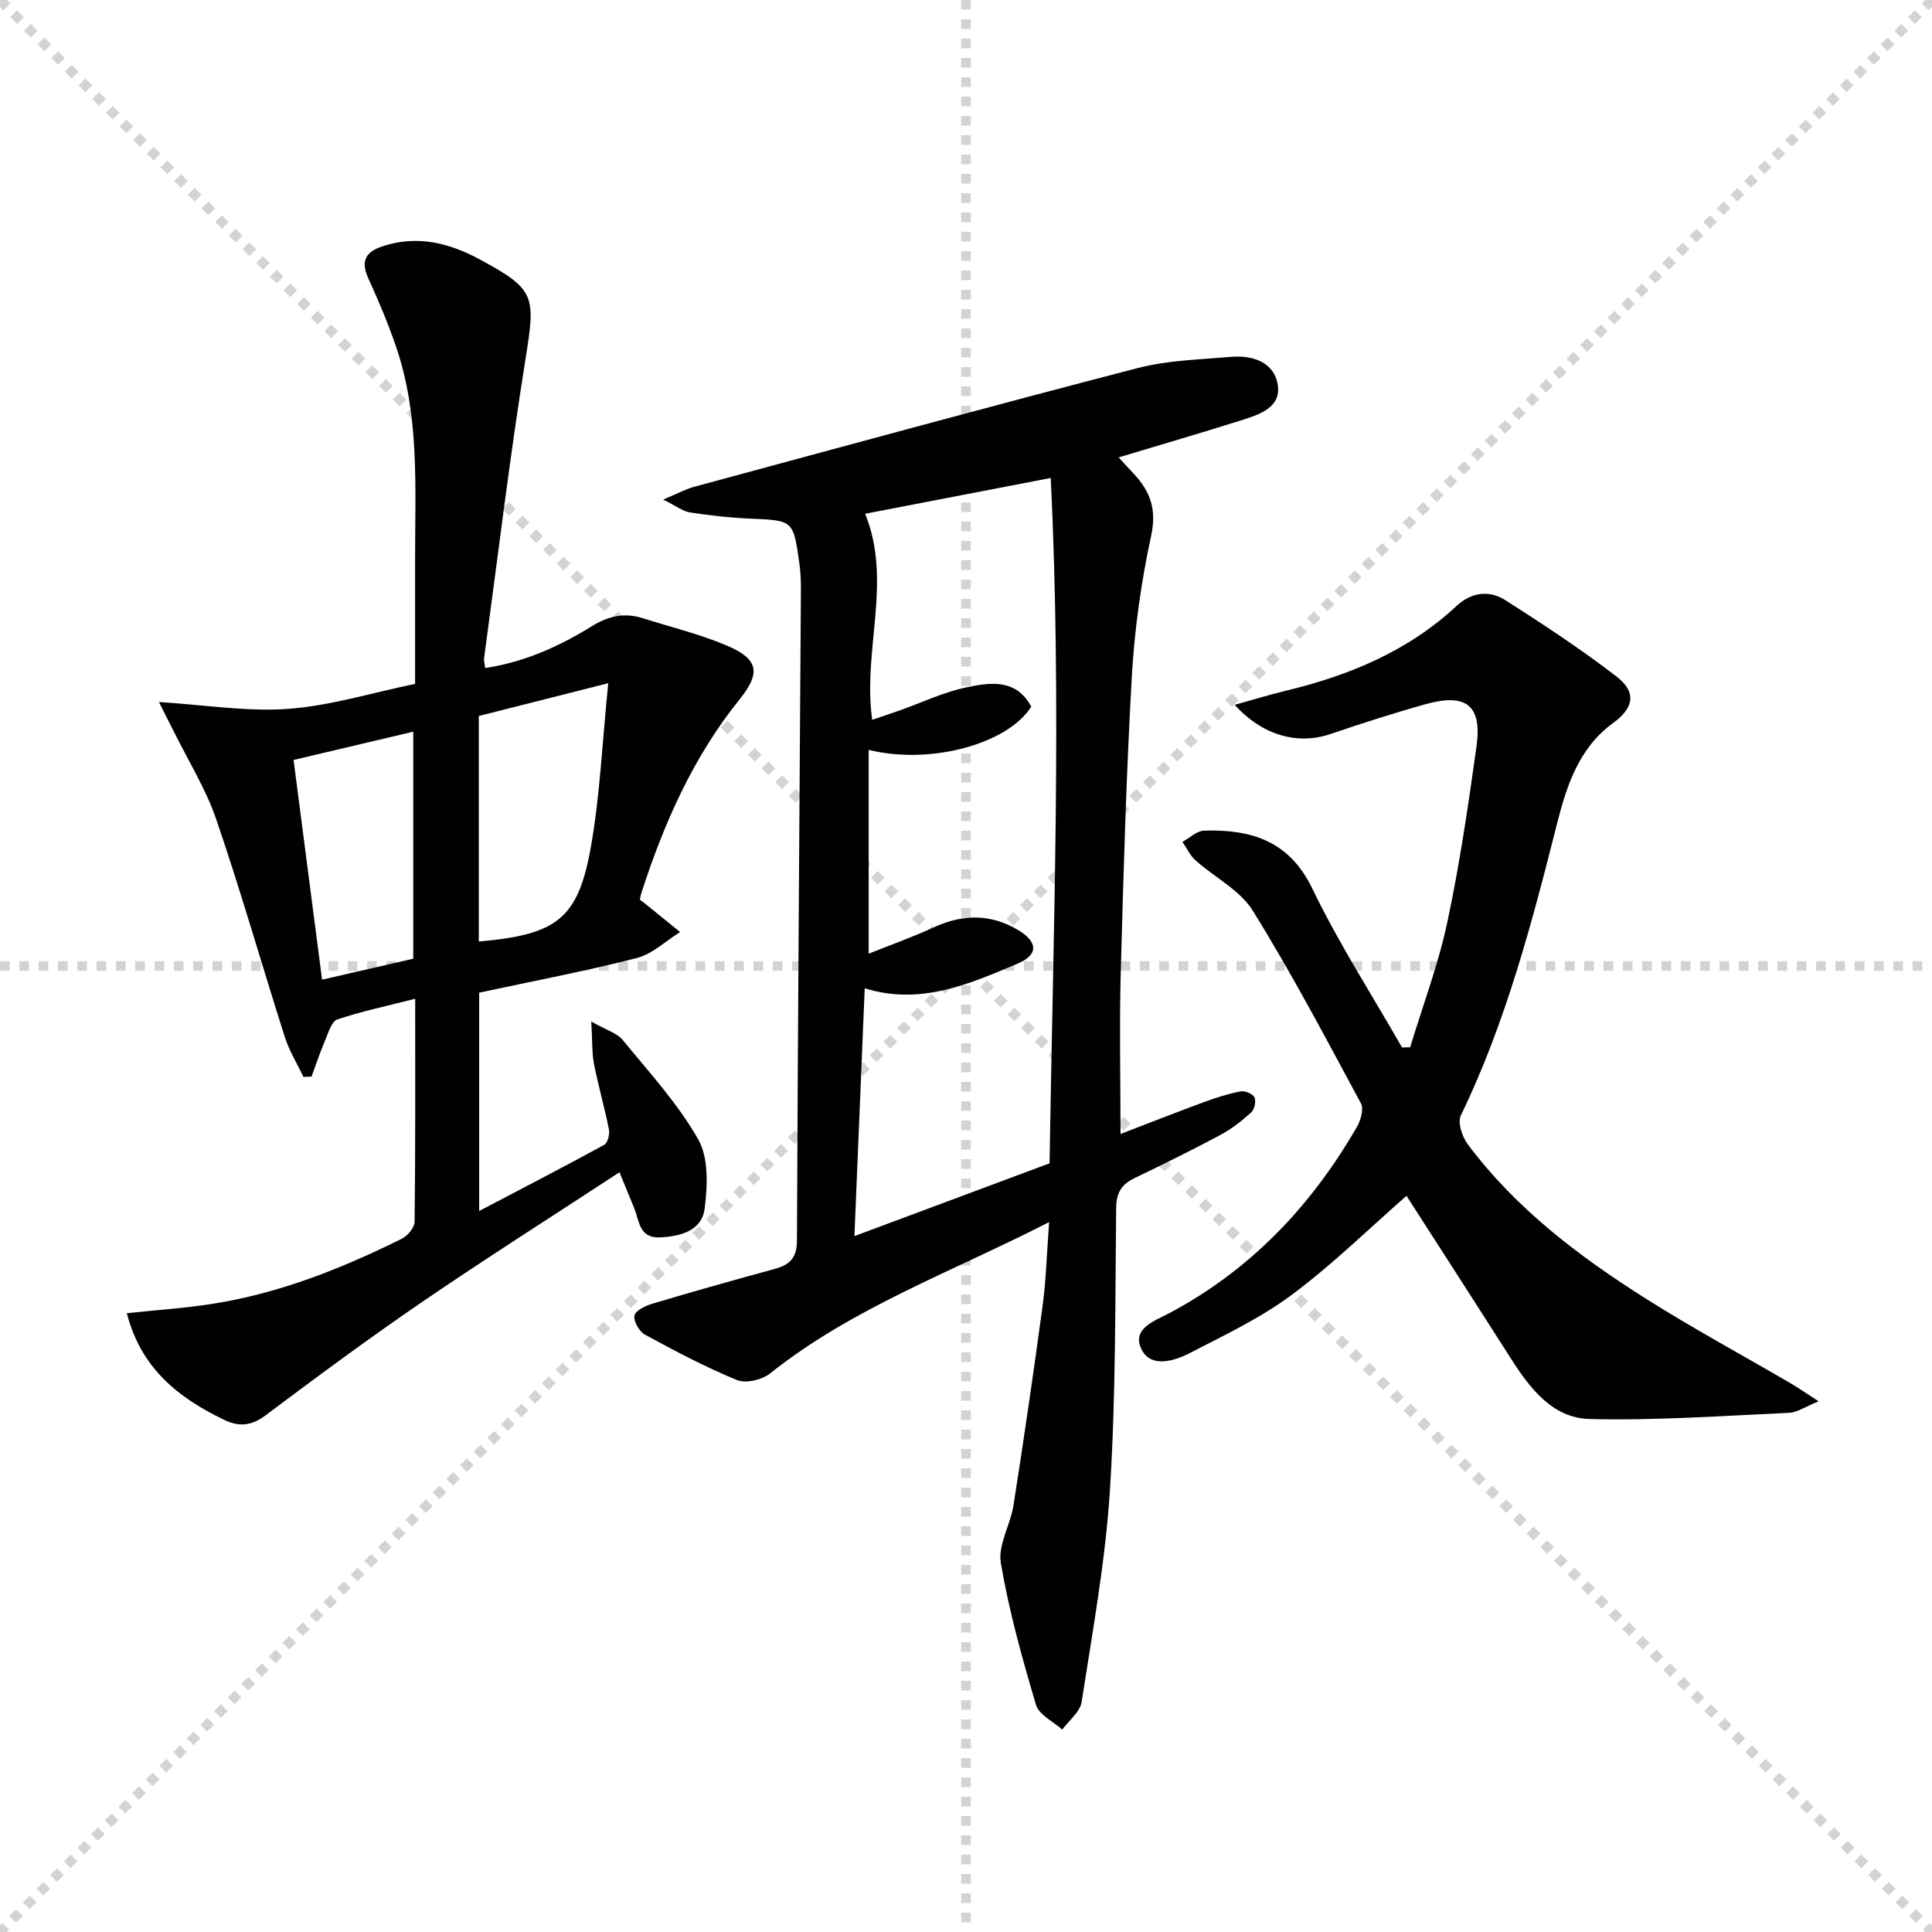
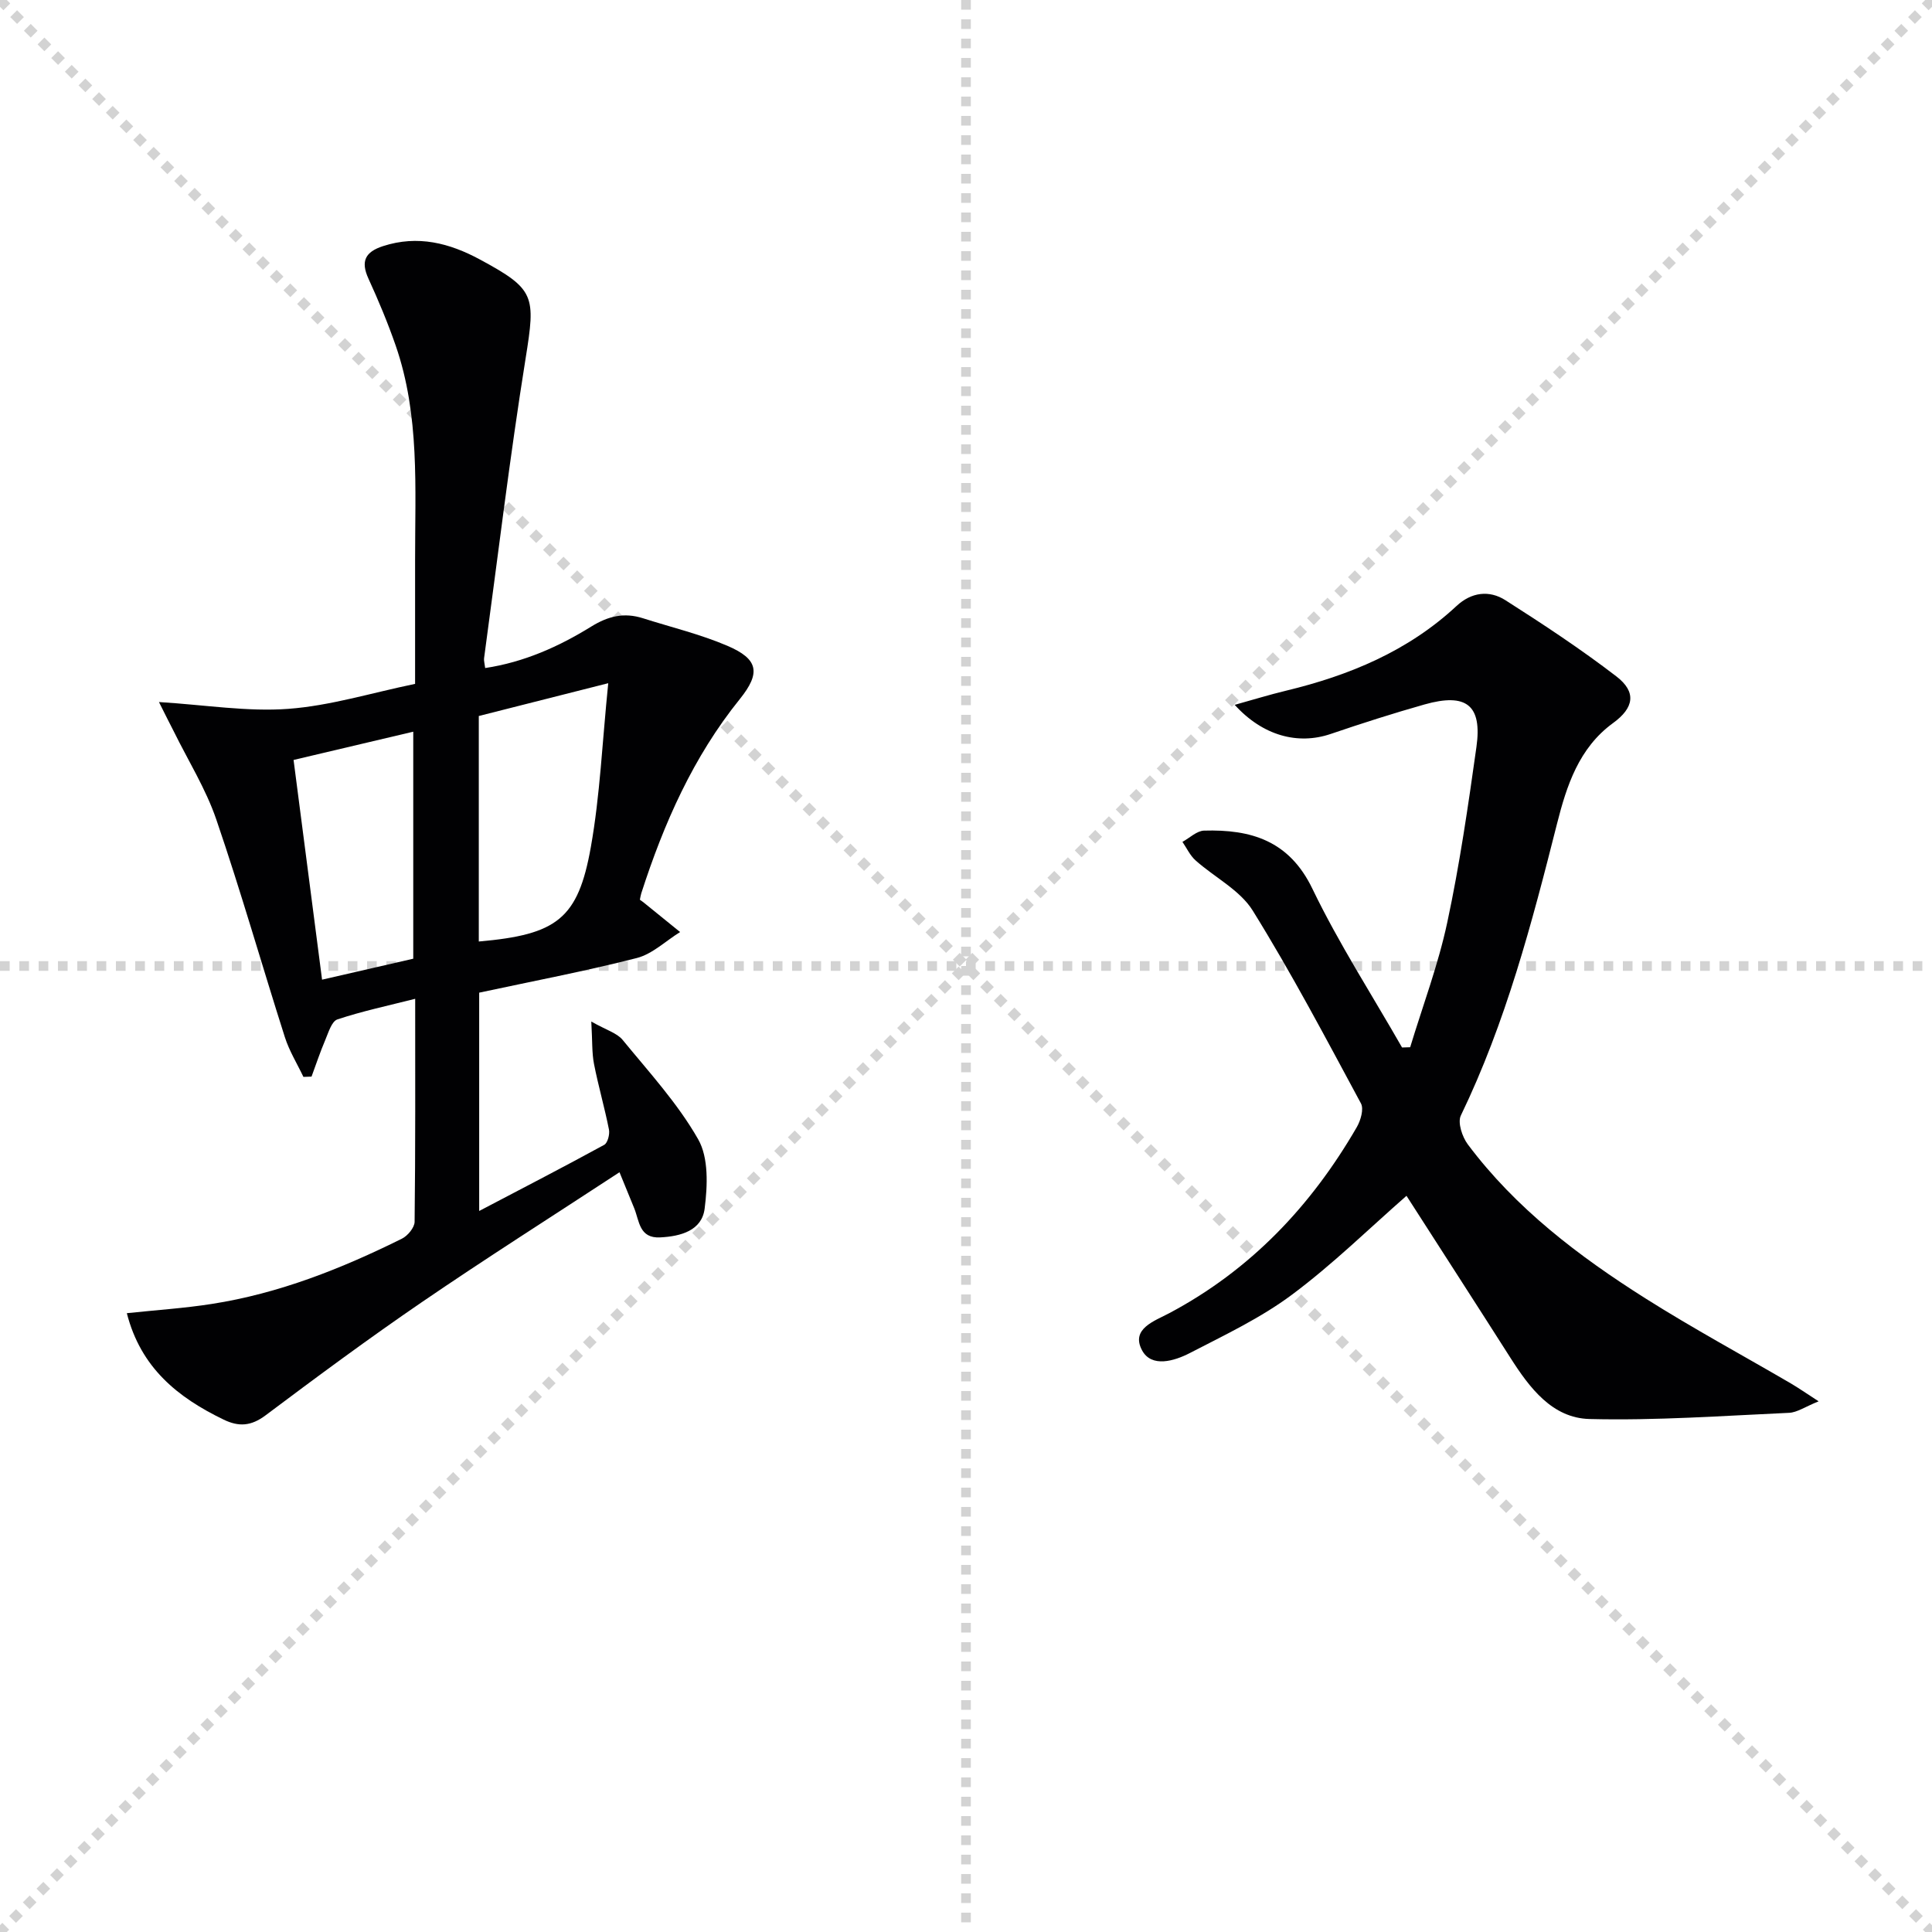
<svg xmlns="http://www.w3.org/2000/svg" enable-background="new 0 0 400 400" viewBox="0 0 400 400">
  <g stroke="lightgray" stroke-dasharray="1,1" stroke-width="1" transform="scale(2, 2)">
    <line x1="0" y1="0" x2="200" y2="200" />
    <line x1="200" y1="0" x2="0" y2="200" />
    <line x1="100" y1="0" x2="100" y2="200" />
    <line x1="0" y1="100" x2="200" y2="100" />
  </g>
  <g fill="#010103">
-     <path d="m217.21 253.02c-20.23 10.37-40.66 17.7-57.78 31.34-1.66 1.32-5 2.12-6.83 1.37-6.55-2.68-12.85-6.02-19.08-9.41-1.17-.64-2.38-2.77-2.16-3.95.19-1.02 2.27-2.02 3.69-2.45 8.42-2.51 16.88-4.9 25.36-7.21 3.11-.85 4.58-2.28 4.59-5.86.18-44.97.54-89.93.82-134.89.01-1.83-.09-3.67-.34-5.48-1.25-8.82-1.28-8.73-10.28-9.11-4.13-.18-8.27-.65-12.36-1.28-1.48-.23-2.82-1.31-5.54-2.66 3.02-1.26 4.69-2.18 6.48-2.66 30.59-8.27 61.15-16.63 91.82-24.58 6.19-1.6 12.78-1.75 19.2-2.3 4.51-.39 8.99 1.03 9.75 5.81.74 4.65-3.79 6.12-7.44 7.28-8.31 2.63-16.68 5.06-25.51 7.72 1.32 1.43 2.31 2.49 3.29 3.56 3.32 3.61 4.6 7.29 3.45 12.62-2.06 9.53-3.44 19.31-4 29.05-1.16 20.43-1.74 40.89-2.3 61.35-.3 10.94-.05 21.89-.05 33.5 5.68-2.18 11.48-4.47 17.33-6.62 2.47-.91 5-1.72 7.57-2.21.89-.17 2.49.52 2.84 1.26.37.78 0 2.49-.67 3.09-1.95 1.76-4.07 3.44-6.38 4.67-5.86 3.13-11.81 6.08-17.8 8.95-2.71 1.3-3.76 3.06-3.79 6.19-.22 19.47-.06 38.98-1.29 58.4-.93 14.69-3.61 29.28-5.86 43.87-.32 2.06-2.62 3.82-4.01 5.72-1.88-1.69-4.83-3.07-5.44-5.13-2.87-9.67-5.6-19.45-7.28-29.37-.63-3.73 2-7.92 2.63-11.98 2.15-13.76 4.17-27.54 6.03-41.35.71-5.26.84-10.58 1.34-17.25zm-37.36-55.57c4.47-1.79 9.11-3.44 13.57-5.49 5.88-2.7 11.56-2.78 17.18.48 4.27 2.48 4.53 5.2.08 7.07-9.96 4.2-20.05 8.7-31.65 5.11-.69 16.74-1.39 33.39-2.13 51.3 14.15-5.28 27.01-10.08 40.4-15.07.72-47.33 2.58-94.43.24-141.89-13.51 2.61-25.85 4.99-38.42 7.41 5.7 14.05-.57 28.2 1.46 42.66 2.1-.72 3.94-1.32 5.77-1.97 4.53-1.61 8.94-3.73 13.6-4.72 4.95-1.05 10.41-1.92 13.56 3.96-4.83 7.71-20.89 12.13-33.66 8.95z" />
    <path d="m32.91 145.35c9.67.6 18.3 2.04 26.78 1.41 8.67-.64 17.19-3.3 26.25-5.17 0-8.65.01-17.11 0-25.58-.02-14.95 1-30.02-4.03-44.5-1.63-4.7-3.56-9.31-5.63-13.83-1.65-3.61-.65-5.53 3.01-6.72 7.2-2.34 13.76-.65 20.12 2.79 11.39 6.15 11.49 7.49 9.42 20.4-3.31 20.65-5.79 41.42-8.61 62.15-.06.47.1.97.23 2.01 8.04-1.21 15.24-4.43 21.93-8.57 3.57-2.21 6.86-2.97 10.73-1.74 5.84 1.86 11.85 3.3 17.45 5.69 6.48 2.76 6.98 5.62 2.6 11.06-9.65 11.97-15.72 25.72-20.39 40.2-.14.44-.2.91-.29 1.33.36.26.63.44.88.65 2.48 2.01 4.97 4.02 7.45 6.04-2.98 1.84-5.74 4.55-8.97 5.38-10.73 2.74-21.64 4.81-32.63 7.17v45.2c8.94-4.69 17.46-9.09 25.88-13.69.72-.39 1.18-2.18.99-3.16-.9-4.56-2.21-9.04-3.1-13.6-.45-2.3-.32-4.71-.56-8.77 3.12 1.77 5.31 2.37 6.48 3.79 5.47 6.68 11.42 13.16 15.65 20.59 2.19 3.84 1.94 9.62 1.34 14.34-.57 4.56-4.94 5.76-9.22 5.97-4.32.22-4.29-3.36-5.35-6.01-.9-2.24-1.83-4.48-3.06-7.48-14.06 9.21-27.66 17.83-40.94 26.91-10.99 7.51-21.7 15.44-32.35 23.43-2.97 2.22-5.51 2.41-8.68.87-9.45-4.57-17.13-10.68-20.03-22.03 6.1-.65 11.87-1.02 17.56-1.91 13.92-2.16 26.86-7.3 39.4-13.52 1.19-.59 2.6-2.29 2.62-3.48.18-15.15.12-30.3.12-46.18-5.71 1.45-11.01 2.57-16.11 4.27-1.19.4-1.86 2.74-2.52 4.29-1.05 2.47-1.9 5.03-2.83 7.55-.56.02-1.12.04-1.68.06-1.3-2.74-2.94-5.38-3.85-8.25-4.78-14.99-9.09-30.14-14.18-45.02-2.17-6.36-5.83-12.2-8.82-18.28-.82-1.6-1.63-3.19-3.06-6.06zm66.22 49.58c16.17-1.42 20.55-4.66 23.2-19.57 1.9-10.68 2.35-21.63 3.6-33.91-10.16 2.57-18.55 4.7-26.8 6.79zm-13.57 3.56c0-15.51 0-30.99 0-47-8.46 2-16.45 3.88-24.78 5.85 2 15.41 3.93 30.29 5.9 45.49 6.65-1.53 12.6-2.9 18.88-4.34z" />
    <path d="m255.63 145.93c3.79-1.05 7.18-2.1 10.63-2.93 13.11-3.16 25.27-8.2 35.3-17.54 3.08-2.87 6.78-3.32 10.11-1.2 7.83 4.99 15.61 10.12 22.97 15.77 4.24 3.25 3.66 6.52-.66 9.66-7.1 5.16-9.63 13.01-11.62 20.87-5.21 20.62-10.6 41.13-19.91 60.4-.7 1.46.29 4.43 1.45 5.98 9.94 13.27 22.95 23.14 36.79 31.89 9.83 6.21 20.08 11.75 30.13 17.62 1.53.9 2.99 1.92 5.71 3.68-2.81 1.13-4.44 2.3-6.12 2.38-13.78.62-27.58 1.63-41.34 1.28-7.68-.2-12.38-6.43-16.34-12.65-7.21-11.32-14.5-22.6-21.53-33.56-7.66 6.7-15.25 14.17-23.71 20.47-6.46 4.82-13.93 8.35-21.14 12.08-3.21 1.66-7.95 3.1-9.91-.58-2.37-4.45 2.6-6.05 5.68-7.69 16.81-8.94 29.35-22.18 38.79-38.5.8-1.38 1.49-3.74.86-4.91-7.24-13.43-14.36-26.96-22.4-39.91-2.65-4.27-7.91-6.89-11.85-10.41-1.14-1.02-1.82-2.54-2.71-3.83 1.49-.81 2.96-2.28 4.47-2.33 9.69-.28 17.63 2.04 22.44 12.04 5.45 11.31 12.31 21.93 18.56 32.86.56-.02 1.12-.03 1.68-.05 2.61-8.6 5.81-17.08 7.68-25.84 2.57-11.99 4.33-24.17 6.04-36.33 1.22-8.66-2.09-11.25-10.75-8.8-6.53 1.85-13.01 3.92-19.43 6.11-6.77 2.3-14.04.39-19.87-6.03z" />
  </g>
</svg>